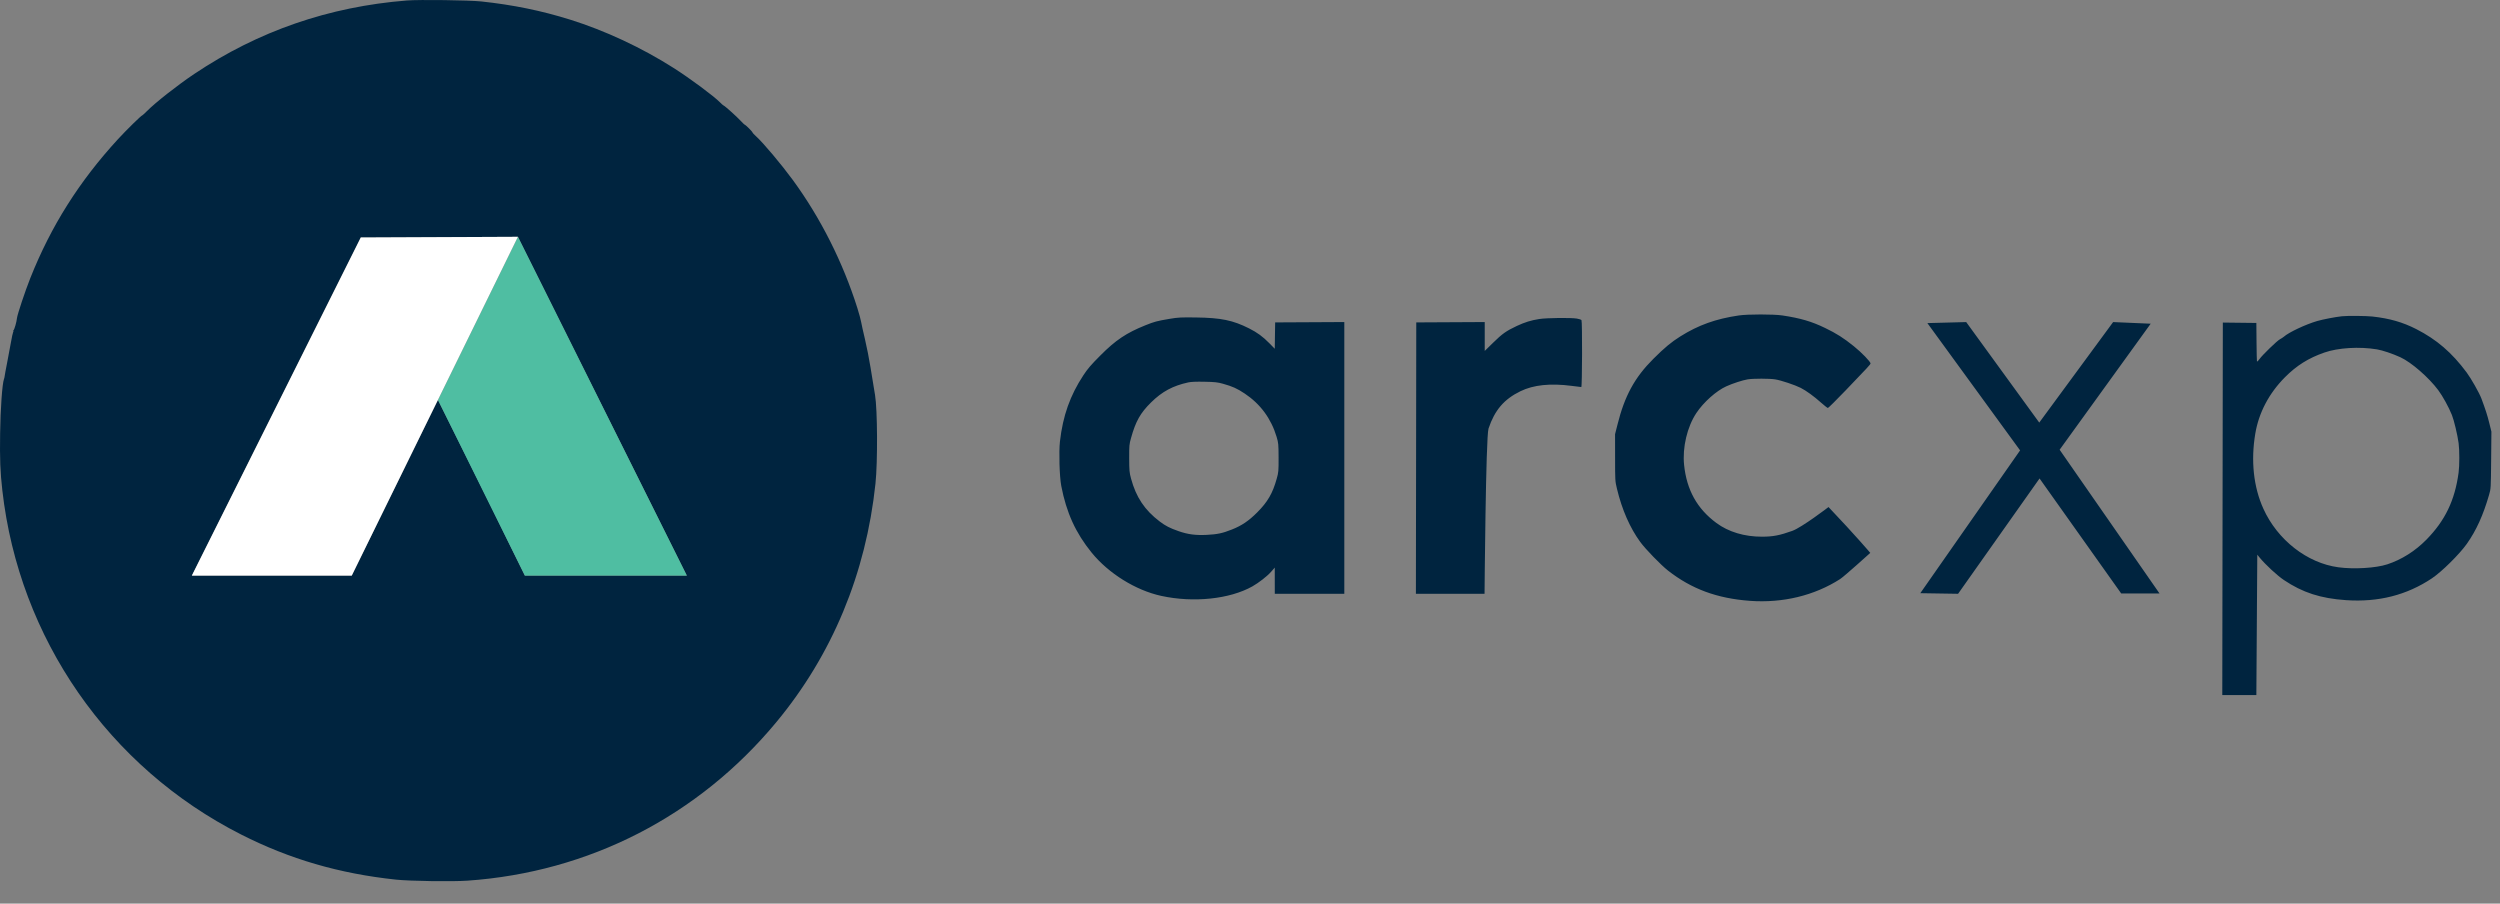
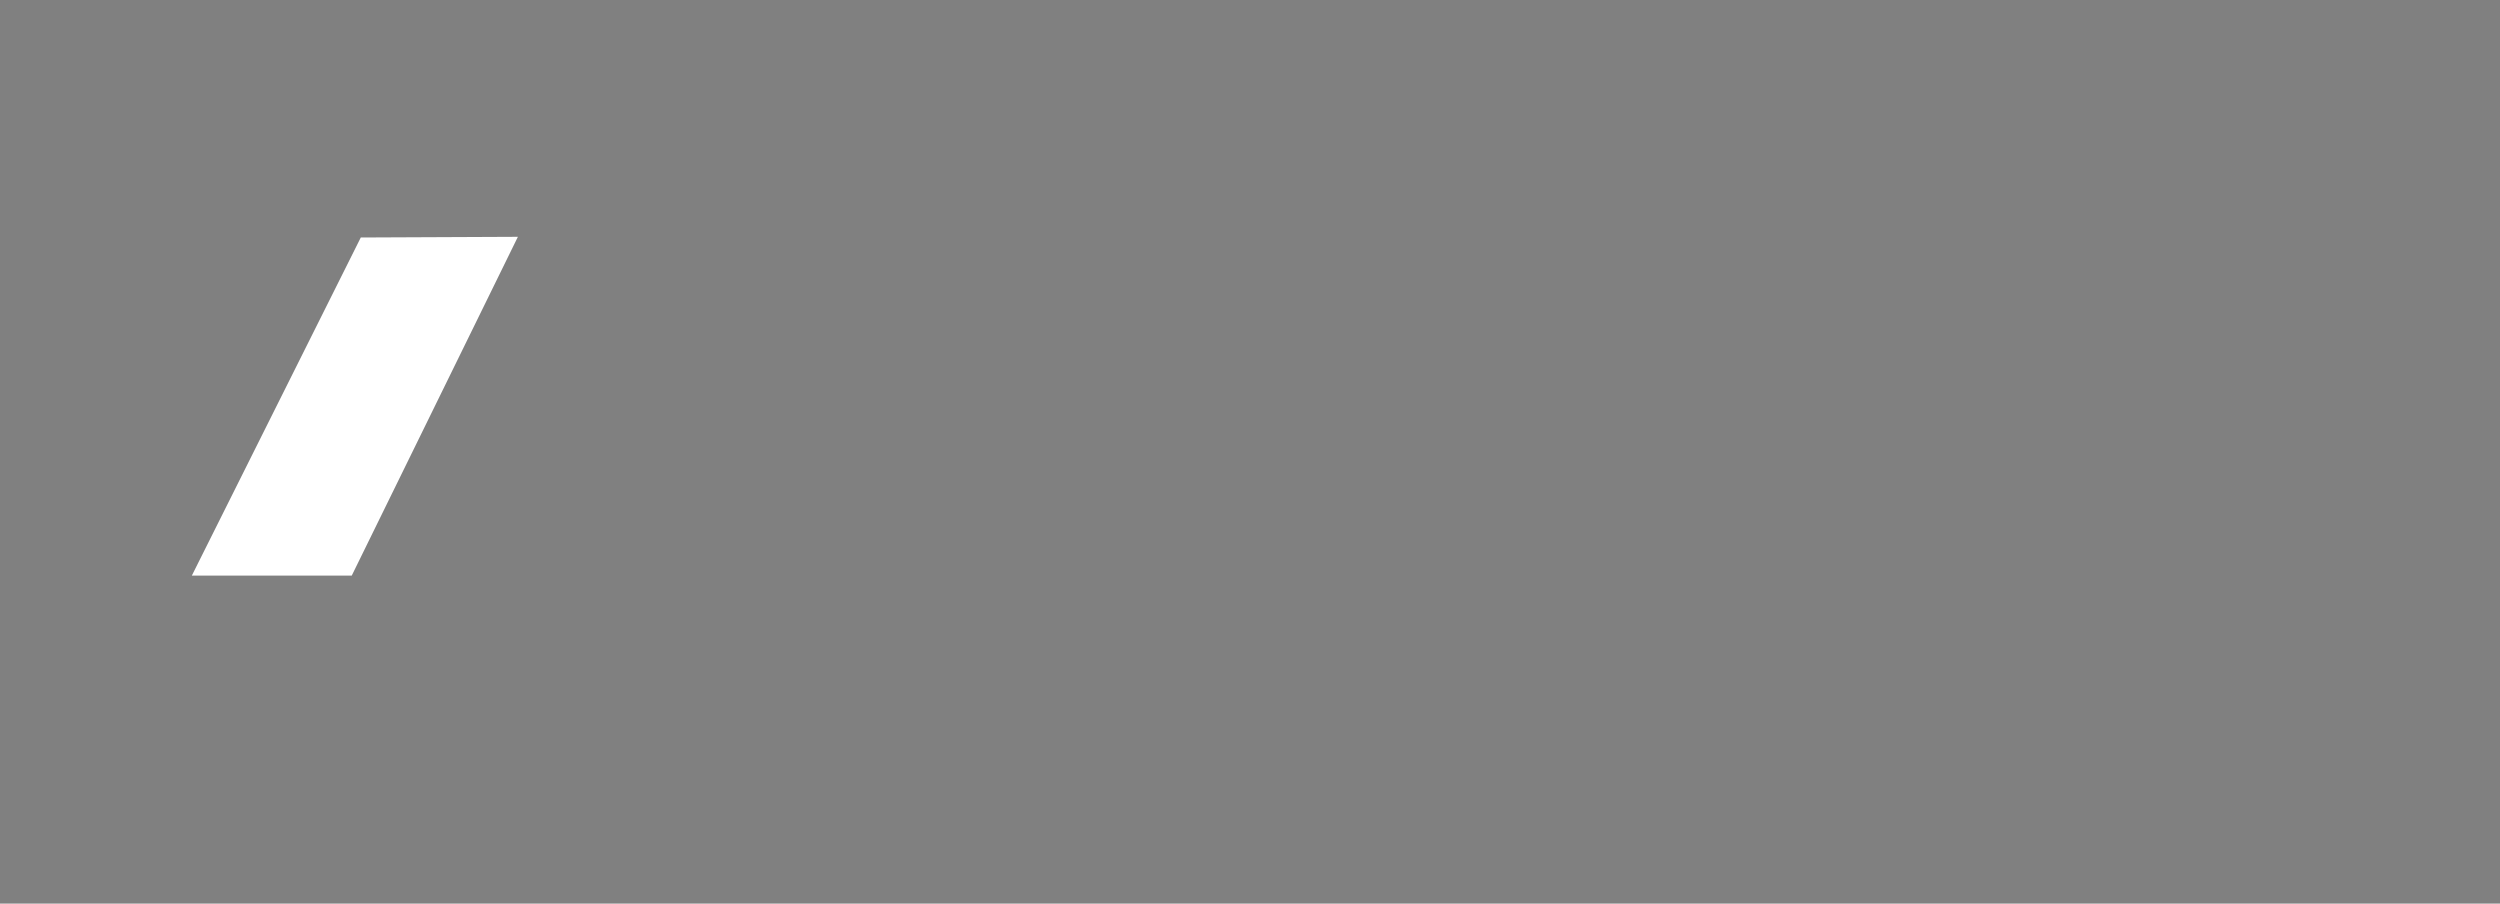
<svg xmlns="http://www.w3.org/2000/svg" fill="none" height="100%" overflow="visible" preserveAspectRatio="none" style="display: block;" viewBox="0 0 83 30" width="100%">
  <rect x="0" y="0" width="83" height="30" fill="#808080" stroke="none" />
  <g id="Group 39889">
-     <path clip-rule="evenodd" d="M13.508 0.016C10.917 0.222 8.573 1.032 6.446 2.457C5.9 2.823 5.163 3.402 4.877 3.69C4.801 3.766 4.733 3.829 4.725 3.829C4.692 3.831 4.21 4.303 3.921 4.616C2.631 6.02 1.694 7.503 1.006 9.234C0.836 9.661 0.573 10.45 0.563 10.564C0.553 10.683 0.477 10.947 0.447 10.967C0.434 10.976 0.431 10.984 0.441 10.984C0.451 10.984 0.449 11.003 0.437 11.025C0.425 11.047 0.394 11.191 0.367 11.344C0.341 11.497 0.282 11.81 0.237 12.04C0.192 12.269 0.154 12.473 0.154 12.492C0.154 12.511 0.144 12.553 0.132 12.585C0.074 12.745 0.015 13.57 0.004 14.388C-0.009 15.236 0.008 15.669 0.078 16.284C0.636 21.196 3.604 25.473 8.004 27.705C9.619 28.524 11.258 29.002 13.139 29.203C13.608 29.253 15.006 29.274 15.519 29.238C19.552 28.958 23.183 27.096 25.768 23.983C27.628 21.744 28.749 19.047 29.066 16.052C29.141 15.338 29.133 13.602 29.051 13.112C29.04 13.045 29.02 12.923 29.006 12.84C28.992 12.757 28.945 12.468 28.901 12.197C28.858 11.926 28.774 11.504 28.716 11.258C28.657 11.012 28.601 10.756 28.59 10.69C28.58 10.623 28.523 10.415 28.464 10.226C27.985 8.708 27.242 7.233 26.321 5.975C25.939 5.454 25.342 4.744 25.102 4.526C25.034 4.465 24.981 4.407 24.983 4.399C24.989 4.379 24.755 4.145 24.73 4.144C24.72 4.144 24.657 4.084 24.589 4.01C24.46 3.87 24.053 3.506 24.026 3.505C24.017 3.505 23.963 3.458 23.906 3.4C23.687 3.18 22.915 2.608 22.363 2.256C21.304 1.582 20.089 1.015 18.928 0.652C17.975 0.354 17.04 0.162 15.978 0.048C15.576 0.005 13.922 -0.017 13.508 0.016ZM17.194 7.862L22.802 19.11H17.426C16.002 16.191 14.541 13.28 14.541 13.28L11.678 19.11H6.37L11.978 7.885L17.194 7.862ZM57.728 10.473C56.963 10.586 56.387 10.792 55.785 11.17C55.488 11.356 55.262 11.544 54.892 11.913C54.27 12.534 53.938 13.142 53.699 14.102L53.62 14.415L53.621 15.192C53.621 15.954 53.622 15.974 53.683 16.227C53.849 16.919 54.113 17.523 54.456 17.993C54.629 18.23 55.139 18.755 55.374 18.94C56.159 19.555 57.003 19.867 58.098 19.948C59.186 20.027 60.232 19.775 61.089 19.227C61.233 19.134 62.093 18.356 62.093 18.356C62.093 18.356 61.629 17.804 60.707 16.834C60.707 16.834 59.823 17.511 59.501 17.626C59.087 17.774 58.866 17.817 58.502 17.818C57.917 17.82 57.387 17.661 56.983 17.362C56.343 16.888 55.998 16.267 55.912 15.437C55.852 14.856 56.015 14.168 56.32 13.711C56.562 13.349 56.98 12.977 57.313 12.826C57.532 12.727 57.854 12.623 58.022 12.595C58.211 12.564 58.748 12.565 58.94 12.596C59.129 12.626 59.596 12.782 59.781 12.876C59.965 12.969 60.225 13.158 60.464 13.372C60.571 13.467 60.67 13.545 60.686 13.545C60.701 13.545 60.967 13.282 61.276 12.96C62.004 12.203 62.102 12.097 62.102 12.066C62.102 12.01 61.803 11.7 61.551 11.498C61.211 11.223 60.97 11.07 60.592 10.888C60.144 10.671 59.772 10.563 59.177 10.473C58.882 10.429 58.029 10.429 57.728 10.473ZM77.75 10.5C77.535 10.523 77.117 10.604 76.93 10.658C76.544 10.771 75.986 11.034 75.823 11.18C75.797 11.202 75.74 11.239 75.696 11.262C75.602 11.309 75.104 11.793 75.013 11.924C74.98 11.973 74.942 12.008 74.931 12.001C74.92 11.994 74.911 10.722 74.911 10.722L73.798 10.709L73.78 23.077H74.911L74.942 18.416L75.022 18.514C75.211 18.745 75.603 19.108 75.824 19.256C76.446 19.674 77.046 19.868 77.889 19.925C78.962 19.998 79.904 19.759 80.739 19.201C81.064 18.984 81.654 18.401 81.898 18.056C82.212 17.611 82.44 17.11 82.636 16.433C82.697 16.225 82.697 16.218 82.706 15.277L82.715 14.331L82.642 14.037C82.58 13.785 82.518 13.594 82.383 13.232C82.314 13.048 82.04 12.563 81.892 12.365C81.403 11.707 80.899 11.273 80.222 10.927C79.77 10.696 79.332 10.571 78.76 10.508C78.552 10.486 77.933 10.48 77.75 10.5ZM38.827 10.586C38.412 10.656 38.324 10.68 38.03 10.798C37.395 11.053 37.039 11.291 36.529 11.805C36.224 12.11 36.11 12.243 35.97 12.456C35.526 13.131 35.288 13.803 35.19 14.657C35.151 15.002 35.175 15.827 35.234 16.133C35.404 17.019 35.712 17.695 36.244 18.349C36.806 19.039 37.705 19.598 38.551 19.783C39.621 20.017 40.824 19.892 41.579 19.468C41.792 19.348 42.074 19.128 42.206 18.977L42.322 18.844L42.323 19.714H44.631V10.692L42.335 10.704L42.322 11.579L42.148 11.401C41.924 11.173 41.743 11.04 41.466 10.901C40.931 10.632 40.54 10.552 39.715 10.54C39.206 10.533 39.118 10.537 38.827 10.586ZM51.105 10.591C50.833 10.633 50.624 10.698 50.36 10.821C50.008 10.986 49.873 11.082 49.576 11.374L49.293 11.651V10.692L47.02 10.704L47.008 19.714H49.287C49.287 19.714 49.328 14.502 49.419 14.228C49.624 13.617 49.934 13.254 50.478 12.989C50.913 12.777 51.473 12.719 52.182 12.811C52.342 12.832 52.485 12.85 52.499 12.85C52.529 12.85 52.535 10.676 52.505 10.628C52.495 10.612 52.425 10.589 52.349 10.576C52.151 10.544 51.349 10.553 51.105 10.591ZM63.989 10.727L67.067 14.953L63.754 19.694L65.008 19.714L67.713 15.885L70.424 19.703H71.696L68.38 14.931L71.403 10.747L70.156 10.693L67.703 14.03L65.278 10.693L63.989 10.727ZM78.915 11.599C79.101 11.63 79.435 11.743 79.693 11.861C80.055 12.027 80.634 12.53 80.951 12.955C81.096 13.148 81.297 13.514 81.403 13.777C81.472 13.947 81.589 14.438 81.626 14.712C81.657 14.946 81.657 15.462 81.625 15.694C81.5 16.615 81.178 17.284 80.554 17.919C80.185 18.295 79.733 18.58 79.258 18.736C78.881 18.86 78.15 18.904 77.634 18.834C76.597 18.694 75.615 17.928 75.145 16.892C74.817 16.169 74.723 15.295 74.877 14.388C74.994 13.698 75.331 13.059 75.857 12.528C76.244 12.138 76.639 11.889 77.167 11.705C77.624 11.545 78.33 11.502 78.915 11.599ZM40.608 12.742C40.921 12.83 41.071 12.897 41.323 13.065C41.845 13.412 42.203 13.898 42.385 14.508C42.443 14.704 42.447 14.745 42.449 15.192C42.45 15.641 42.447 15.68 42.387 15.893C42.251 16.381 42.088 16.662 41.737 17.014C41.455 17.296 41.221 17.453 40.896 17.581C40.583 17.705 40.418 17.74 40.061 17.758C39.696 17.776 39.438 17.742 39.133 17.636C38.832 17.53 38.703 17.464 38.503 17.314C38.005 16.937 37.717 16.507 37.55 15.887C37.496 15.688 37.491 15.625 37.489 15.215C37.488 14.793 37.492 14.748 37.55 14.543C37.706 13.984 37.859 13.712 38.216 13.36C38.58 13 38.94 12.807 39.45 12.696C39.544 12.675 39.718 12.668 39.992 12.674C40.339 12.681 40.426 12.691 40.608 12.742Z" fill="#00243F" fill-rule="evenodd" id="Vector" />
-     <path clip-rule="evenodd" d="M17.196 7.862L14.539 13.278L17.425 19.11H22.803L17.196 7.862Z" fill="#4FBEA2" fill-rule="evenodd" id="Vector_2" />
    <path d="M11.978 7.885L17.194 7.862L11.678 19.11H6.369L11.978 7.885Z" fill="white" id="Vector_3" />
  </g>
</svg>